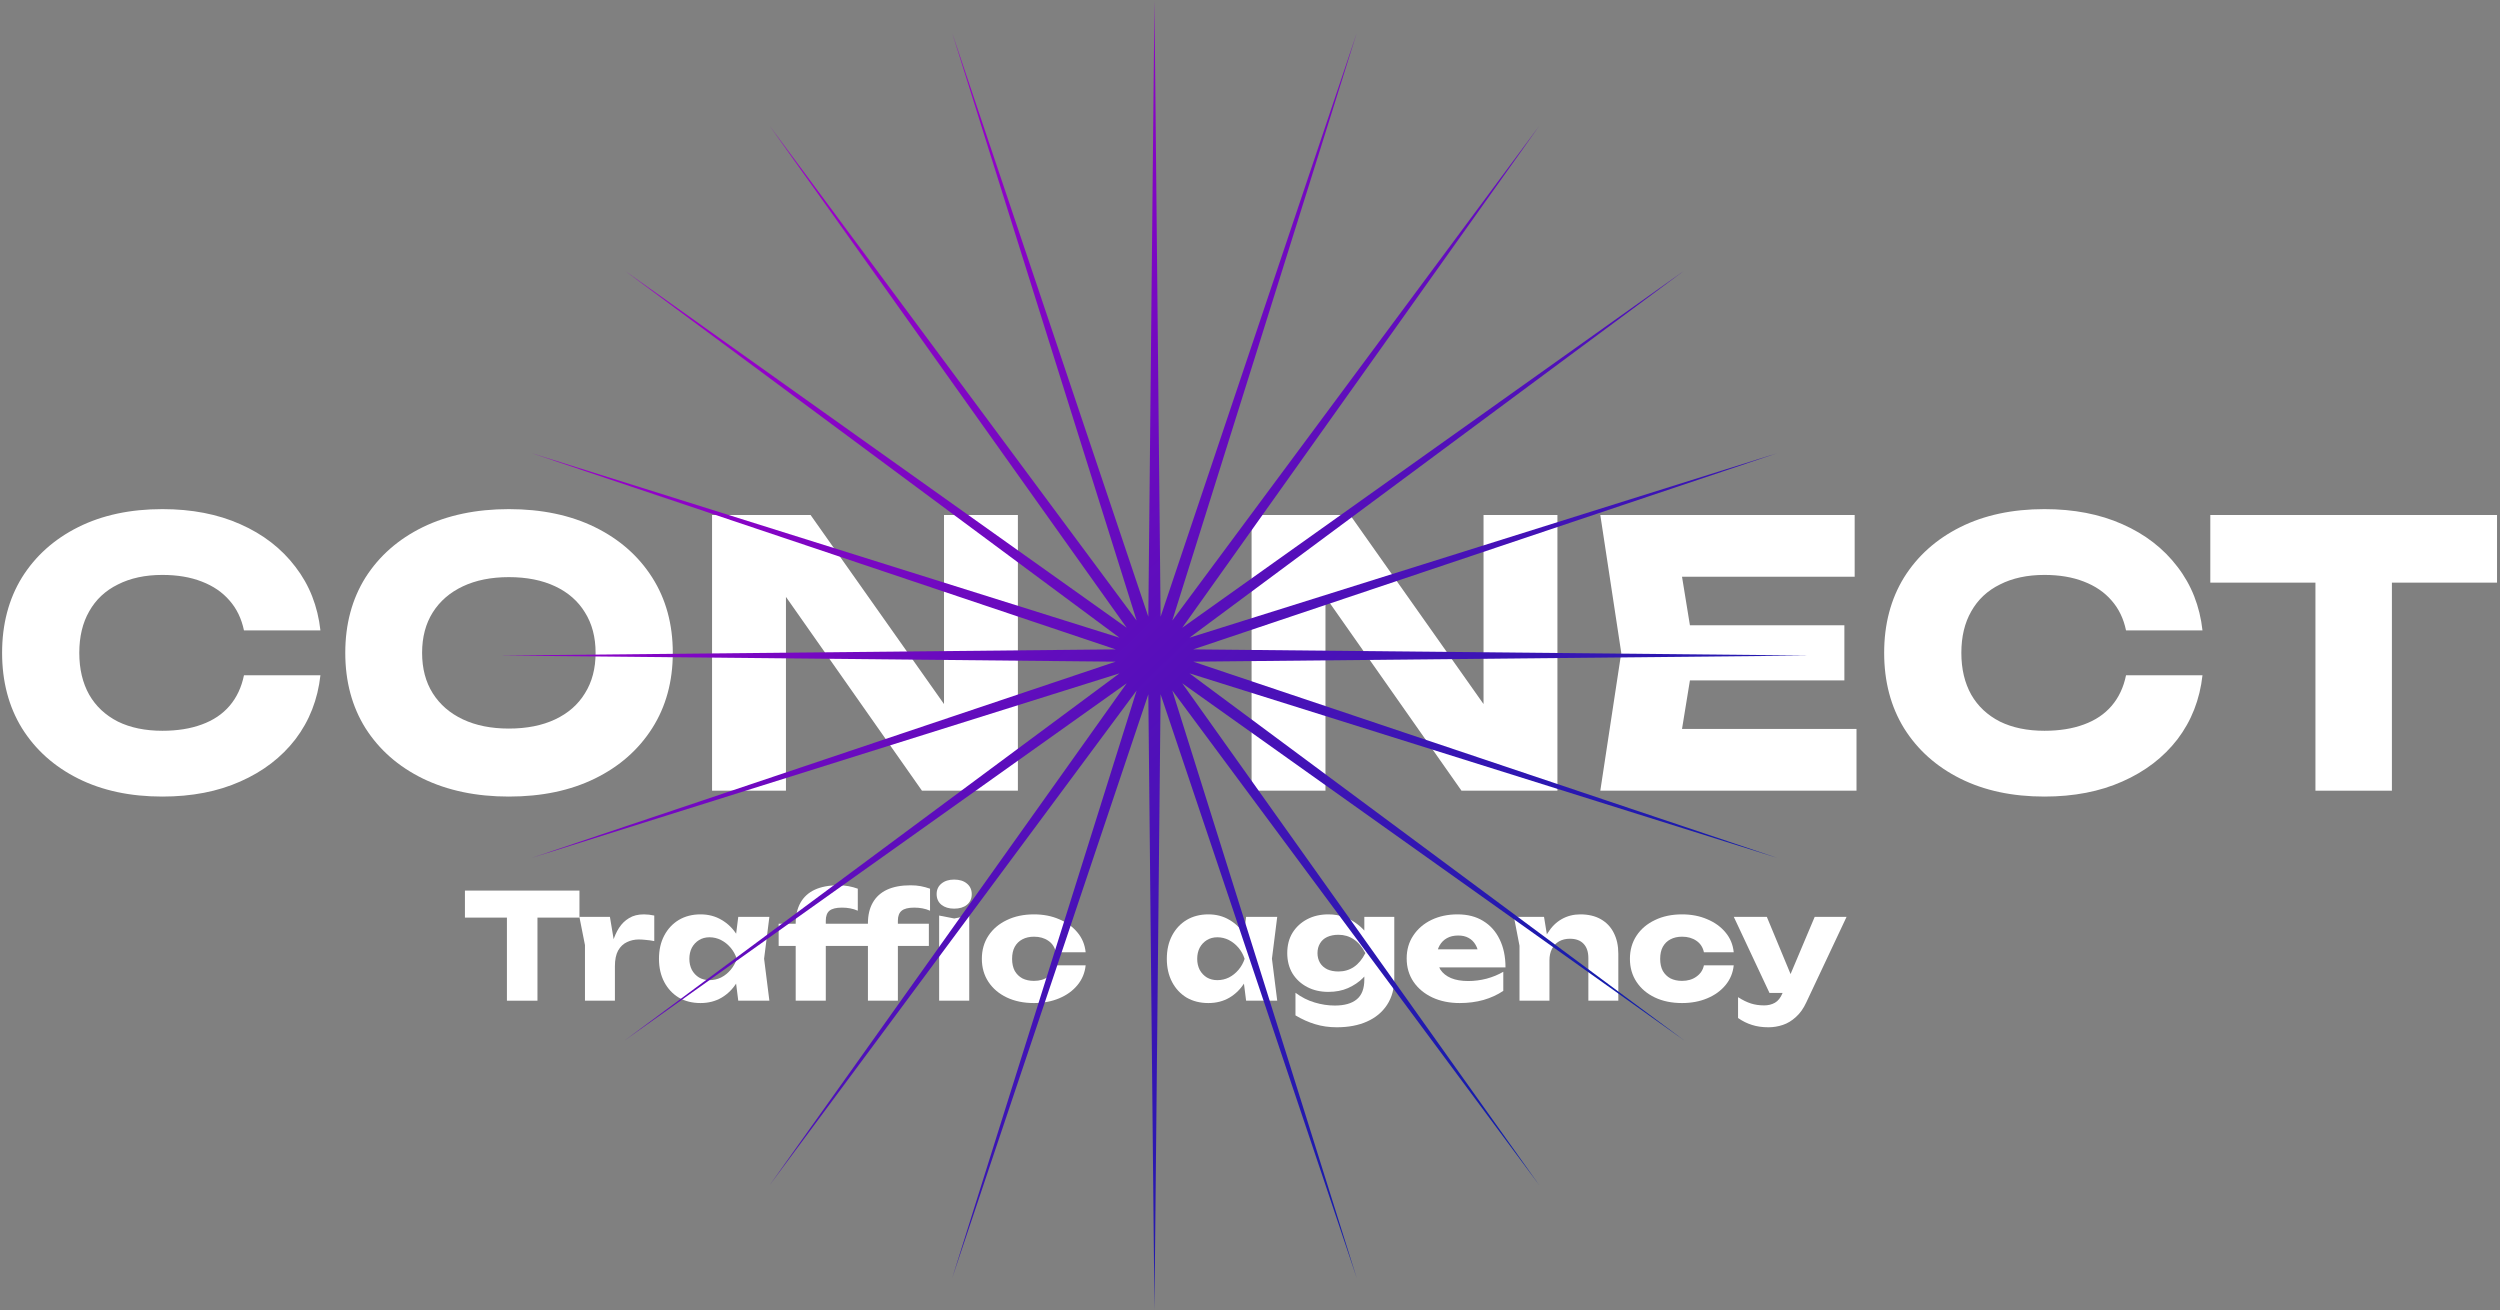
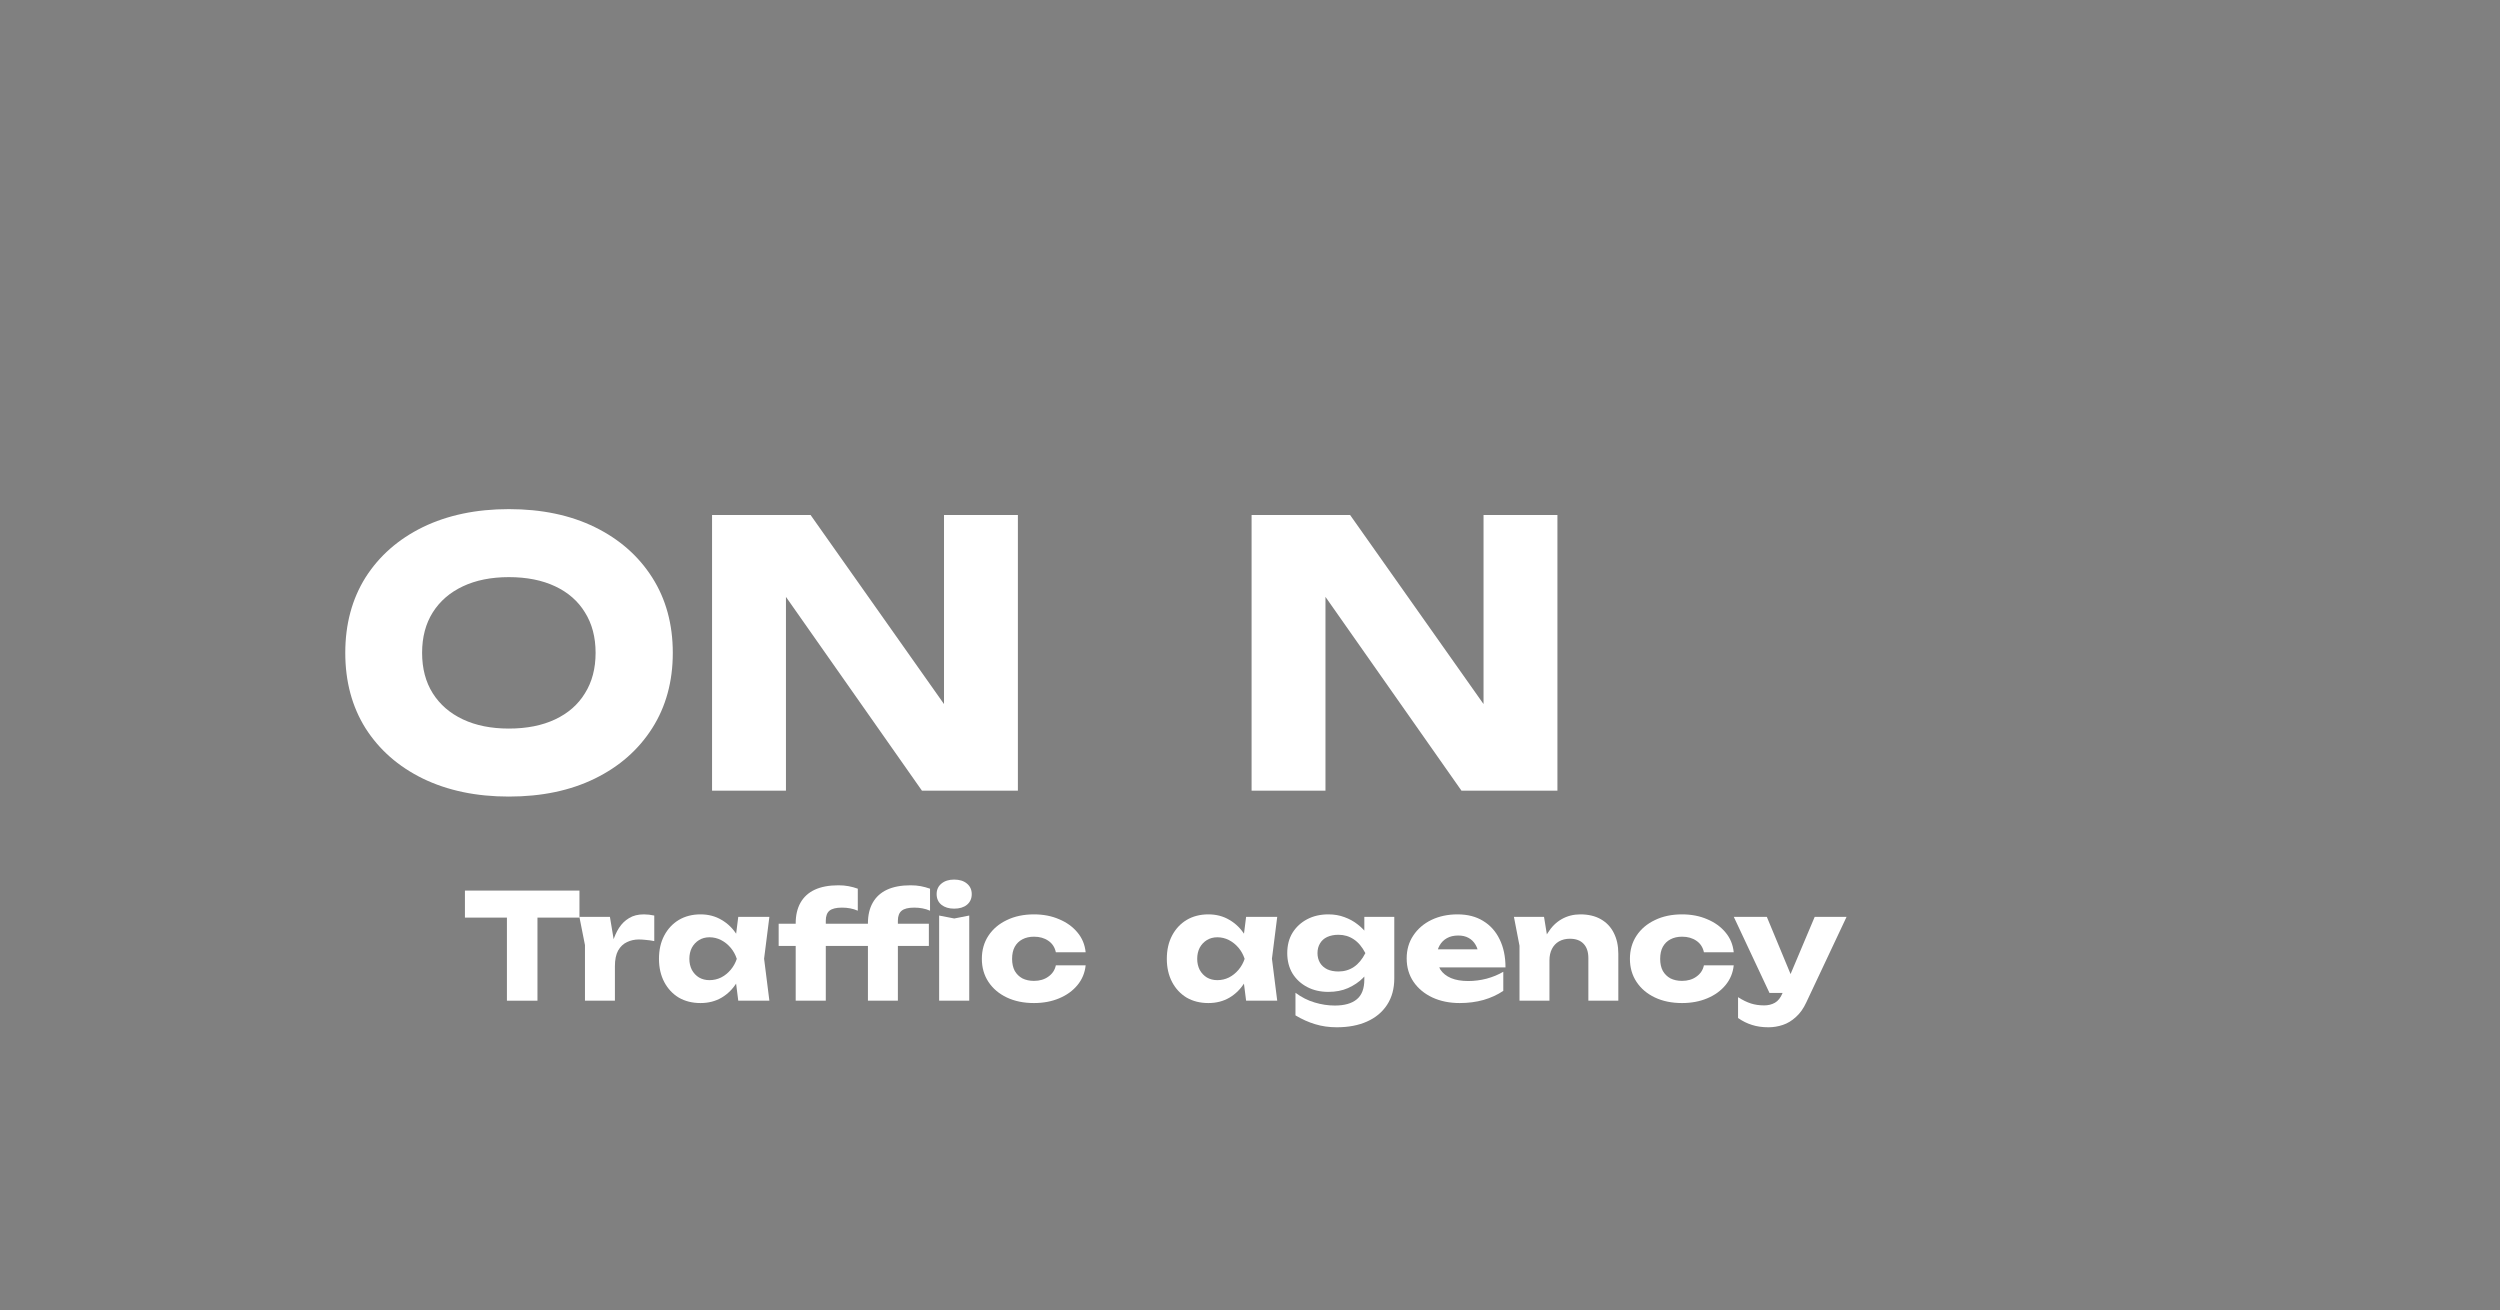
<svg xmlns="http://www.w3.org/2000/svg" width="290" height="152" viewBox="0 0 290 152" fill="none">
  <rect x="0" y="0" width="290" height="152" fill="#808080" stroke="none" />
-   <path d="M37.17 78.331C36.857 81.145 35.891 83.619 34.27 85.751C32.65 87.854 30.518 89.489 27.874 90.654C25.259 91.82 22.246 92.402 18.835 92.402C15.111 92.402 11.856 91.706 9.07 90.313C6.284 88.92 4.11 86.973 2.546 84.471C1.011 81.97 0.244 79.056 0.244 75.73C0.244 72.404 1.011 69.491 2.546 66.989C4.11 64.488 6.284 62.541 9.07 61.148C11.856 59.755 15.111 59.058 18.835 59.058C22.246 59.058 25.259 59.641 27.874 60.806C30.518 61.972 32.65 63.621 34.27 65.753C35.891 67.856 36.857 70.315 37.17 73.129H28.301C28.016 71.765 27.462 70.614 26.638 69.675C25.813 68.709 24.733 67.97 23.397 67.458C22.09 66.947 20.569 66.691 18.835 66.691C16.845 66.691 15.125 67.06 13.675 67.799C12.226 68.51 11.117 69.548 10.35 70.912C9.582 72.248 9.198 73.854 9.198 75.73C9.198 77.606 9.582 79.227 10.35 80.591C11.117 81.927 12.226 82.965 13.675 83.704C15.125 84.415 16.845 84.77 18.835 84.77C20.569 84.77 22.09 84.528 23.397 84.045C24.733 83.562 25.813 82.837 26.638 81.87C27.462 80.904 28.016 79.724 28.301 78.331H37.17Z" fill="white" />
  <path d="M59.026 92.402C55.246 92.402 51.92 91.706 49.049 90.313C46.206 88.92 43.989 86.973 42.397 84.471C40.834 81.97 40.052 79.056 40.052 75.73C40.052 72.404 40.834 69.491 42.397 66.989C43.989 64.488 46.206 62.541 49.049 61.148C51.92 59.755 55.246 59.058 59.026 59.058C62.836 59.058 66.161 59.755 69.004 61.148C71.847 62.541 74.064 64.488 75.656 66.989C77.248 69.491 78.044 72.404 78.044 75.73C78.044 79.056 77.248 81.97 75.656 84.471C74.064 86.973 71.847 88.92 69.004 90.313C66.161 91.706 62.836 92.402 59.026 92.402ZM59.026 84.514C61.102 84.514 62.892 84.159 64.399 83.448C65.906 82.737 67.057 81.728 67.853 80.421C68.677 79.113 69.089 77.55 69.089 75.73C69.089 73.911 68.677 72.348 67.853 71.04C67.057 69.732 65.906 68.723 64.399 68.013C62.892 67.302 61.102 66.947 59.026 66.947C56.98 66.947 55.203 67.302 53.697 68.013C52.19 68.723 51.024 69.732 50.2 71.04C49.376 72.348 48.964 73.911 48.964 75.73C48.964 77.55 49.376 79.113 50.2 80.421C51.024 81.728 52.19 82.737 53.697 83.448C55.203 84.159 56.98 84.514 59.026 84.514Z" fill="white" />
  <path d="M112.234 85.537L109.505 86.092V59.74H118.075V91.72H106.947L88.484 65.412L91.17 64.857V91.72H82.599V59.74H94.027L112.234 85.537Z" fill="white" />
  <path d="M174.819 85.537L172.09 86.092V59.74H180.661V91.72H169.532L151.069 65.412L153.755 64.857V91.72H145.184V59.74H156.612L174.819 85.537Z" fill="white" />
-   <path d="M213.948 72.532V78.928H190.539V72.532H213.948ZM196.551 75.73L194.462 88.565L190.88 84.557H215.355V91.72H185.636L188.066 75.73L185.636 59.74H215.142V66.904H190.88L194.462 62.896L196.551 75.73Z" fill="white" />
-   <path d="M255.489 78.331C255.176 81.145 254.21 83.619 252.589 85.751C250.969 87.854 248.837 89.489 246.193 90.654C243.578 91.82 240.565 92.402 237.154 92.402C233.43 92.402 230.175 91.706 227.389 90.313C224.604 88.92 222.429 86.973 220.866 84.471C219.331 81.97 218.563 79.056 218.563 75.73C218.563 72.404 219.331 69.491 220.866 66.989C222.429 64.488 224.604 62.541 227.389 61.148C230.175 59.755 233.43 59.058 237.154 59.058C240.565 59.058 243.578 59.641 246.193 60.806C248.837 61.972 250.969 63.621 252.589 65.753C254.21 67.856 255.176 70.315 255.489 73.129H246.62C246.336 71.765 245.781 70.614 244.957 69.675C244.132 68.709 243.052 67.97 241.716 67.458C240.409 66.947 238.888 66.691 237.154 66.691C235.164 66.691 233.444 67.06 231.994 67.799C230.545 68.51 229.436 69.548 228.669 70.912C227.901 72.248 227.517 73.854 227.517 75.73C227.517 77.606 227.901 79.227 228.669 80.591C229.436 81.927 230.545 82.965 231.994 83.704C233.444 84.415 235.164 84.77 237.154 84.77C238.888 84.77 240.409 84.528 241.716 84.045C243.052 83.562 244.132 82.837 244.957 81.87C245.781 80.904 246.336 79.724 246.62 78.331H255.489Z" fill="white" />
-   <path d="M268.591 63.621H277.46V91.72H268.591V63.621ZM256.396 59.74H289.655V67.586H256.396V59.74Z" fill="white" />
  <path d="M58.803 104.858H62.346V116.081H58.803V104.858ZM53.932 103.308H67.217V106.442H53.932V103.308Z" fill="white" />
  <path d="M67.209 106.357H70.751L71.33 109.831V116.081H67.856V109.627L67.209 106.357ZM75.895 106.203V109.167C75.554 109.099 75.23 109.053 74.924 109.03C74.629 108.996 74.356 108.979 74.106 108.979C73.607 108.979 73.147 109.082 72.727 109.286C72.307 109.479 71.966 109.803 71.705 110.257C71.455 110.711 71.33 111.318 71.33 112.079L70.666 111.262C70.757 110.558 70.893 109.899 71.075 109.286C71.257 108.661 71.501 108.111 71.807 107.634C72.125 107.146 72.517 106.765 72.982 106.493C73.448 106.209 74.016 106.067 74.685 106.067C74.878 106.067 75.077 106.078 75.281 106.101C75.486 106.124 75.69 106.158 75.895 106.203Z" fill="white" />
  <path d="M85.638 116.081L85.195 112.573L85.654 111.227L85.195 109.882L85.638 106.357H89.248L88.635 111.21L89.248 116.081H85.638ZM86.455 111.227C86.296 112.249 85.978 113.146 85.501 113.918C85.036 114.69 84.44 115.292 83.713 115.724C82.998 116.144 82.18 116.354 81.26 116.354C80.307 116.354 79.466 116.144 78.74 115.724C78.025 115.292 77.463 114.69 77.054 113.918C76.645 113.135 76.441 112.238 76.441 111.227C76.441 110.194 76.645 109.292 77.054 108.52C77.463 107.747 78.025 107.146 78.74 106.714C79.466 106.283 80.307 106.067 81.26 106.067C82.18 106.067 82.998 106.283 83.713 106.714C84.44 107.134 85.041 107.73 85.518 108.502C85.995 109.263 86.307 110.172 86.455 111.227ZM79.966 111.227C79.966 111.704 80.063 112.13 80.256 112.505C80.46 112.879 80.738 113.175 81.09 113.39C81.442 113.595 81.845 113.697 82.299 113.697C82.776 113.697 83.225 113.595 83.645 113.39C84.065 113.175 84.434 112.879 84.752 112.505C85.07 112.13 85.308 111.704 85.467 111.227C85.308 110.739 85.07 110.308 84.752 109.933C84.434 109.558 84.065 109.263 83.645 109.047C83.225 108.832 82.776 108.724 82.299 108.724C81.845 108.724 81.442 108.832 81.09 109.047C80.738 109.263 80.46 109.558 80.256 109.933C80.063 110.308 79.966 110.739 79.966 111.227Z" fill="white" />
  <path d="M97.665 105.284C96.995 105.284 96.513 105.403 96.218 105.641C95.934 105.88 95.792 106.266 95.792 106.799V116.081H92.3V107.106C92.3 106.164 92.488 105.363 92.862 104.705C93.237 104.046 93.788 103.546 94.514 103.206C95.252 102.865 96.166 102.695 97.256 102.695C97.688 102.695 98.08 102.729 98.432 102.797C98.795 102.865 99.153 102.962 99.504 103.087V105.641C99.221 105.516 98.925 105.426 98.619 105.369C98.324 105.312 98.006 105.284 97.665 105.284ZM90.325 109.729V107.157H99.368V109.729H90.325ZM106.044 105.284C105.375 105.284 104.892 105.403 104.597 105.641C104.302 105.88 104.154 106.266 104.154 106.799V116.081H100.68V107.106C100.68 106.164 100.867 105.363 101.242 104.705C101.616 104.046 102.167 103.546 102.894 103.206C103.632 102.865 104.54 102.695 105.619 102.695C106.061 102.695 106.459 102.729 106.811 102.797C107.163 102.865 107.52 102.962 107.884 103.087V105.641C107.6 105.516 107.305 105.426 106.998 105.369C106.703 105.312 106.385 105.284 106.044 105.284ZM98.704 109.729V107.157H107.748V109.729H98.704ZM108.94 106.203L110.694 106.544L112.431 106.203V116.081H108.94V106.203ZM110.677 105.403C110.075 105.403 109.587 105.255 109.212 104.96C108.838 104.653 108.65 104.239 108.65 103.717C108.65 103.206 108.838 102.797 109.212 102.491C109.587 102.184 110.075 102.031 110.677 102.031C111.301 102.031 111.795 102.184 112.159 102.491C112.533 102.797 112.721 103.206 112.721 103.717C112.721 104.239 112.533 104.653 112.159 104.96C111.795 105.255 111.301 105.403 110.677 105.403Z" fill="white" />
  <path d="M125.936 111.977C125.845 112.851 125.527 113.618 124.982 114.276C124.437 114.935 123.728 115.446 122.853 115.809C121.99 116.172 121.02 116.354 119.941 116.354C118.749 116.354 117.699 116.138 116.79 115.707C115.882 115.275 115.172 114.673 114.661 113.901C114.15 113.129 113.895 112.238 113.895 111.227C113.895 110.206 114.15 109.309 114.661 108.537C115.172 107.764 115.882 107.163 116.79 106.731C117.699 106.288 118.749 106.067 119.941 106.067C121.02 106.067 121.99 106.254 122.853 106.629C123.728 106.992 124.437 107.503 124.982 108.162C125.527 108.809 125.845 109.575 125.936 110.461H122.479C122.354 109.882 122.064 109.439 121.61 109.133C121.156 108.815 120.6 108.656 119.941 108.656C119.43 108.656 118.982 108.758 118.596 108.962C118.221 109.155 117.926 109.445 117.71 109.831C117.506 110.206 117.403 110.671 117.403 111.227C117.403 111.772 117.506 112.238 117.71 112.624C117.926 112.999 118.221 113.288 118.596 113.493C118.982 113.686 119.43 113.782 119.941 113.782C120.6 113.782 121.156 113.618 121.61 113.288C122.076 112.959 122.365 112.522 122.479 111.977H125.936Z" fill="white" />
  <path d="M144.548 116.081L144.105 112.573L144.565 111.227L144.105 109.882L144.548 106.357H148.158L147.545 111.21L148.158 116.081H144.548ZM145.365 111.227C145.206 112.249 144.888 113.146 144.412 113.918C143.946 114.69 143.35 115.292 142.623 115.724C141.908 116.144 141.09 116.354 140.171 116.354C139.217 116.354 138.377 116.144 137.65 115.724C136.935 115.292 136.373 114.69 135.964 113.918C135.555 113.135 135.351 112.238 135.351 111.227C135.351 110.194 135.555 109.292 135.964 108.52C136.373 107.747 136.935 107.146 137.65 106.714C138.377 106.283 139.217 106.067 140.171 106.067C141.09 106.067 141.908 106.283 142.623 106.714C143.35 107.134 143.952 107.73 144.429 108.502C144.905 109.263 145.218 110.172 145.365 111.227ZM138.876 111.227C138.876 111.704 138.973 112.13 139.166 112.505C139.37 112.879 139.649 113.175 140 113.39C140.352 113.595 140.756 113.697 141.21 113.697C141.687 113.697 142.135 113.595 142.555 113.39C142.975 113.175 143.344 112.879 143.662 112.505C143.98 112.13 144.219 111.704 144.377 111.227C144.219 110.739 143.98 110.308 143.662 109.933C143.344 109.558 142.975 109.263 142.555 109.047C142.135 108.832 141.687 108.724 141.21 108.724C140.756 108.724 140.352 108.832 140 109.047C139.649 109.263 139.37 109.558 139.166 109.933C138.973 110.308 138.876 110.739 138.876 111.227Z" fill="white" />
  <path d="M158.262 113.629V111.977L158.382 111.568V109.184L158.262 108.826V106.357H161.737V113.493C161.737 114.685 161.459 115.707 160.902 116.558C160.346 117.41 159.568 118.057 158.569 118.5C157.581 118.943 156.412 119.164 155.061 119.164C154.164 119.164 153.329 119.045 152.557 118.806C151.796 118.579 151.035 118.239 150.275 117.784V115.162C150.979 115.684 151.717 116.059 152.489 116.286C153.272 116.524 154.056 116.643 154.839 116.643C155.952 116.643 156.798 116.405 157.377 115.928C157.967 115.451 158.262 114.685 158.262 113.629ZM154.09 115.059C153.17 115.059 152.353 114.872 151.637 114.497C150.922 114.123 150.354 113.6 149.934 112.931C149.525 112.249 149.321 111.46 149.321 110.563C149.321 109.655 149.525 108.866 149.934 108.196C150.354 107.526 150.922 107.004 151.637 106.629C152.353 106.254 153.17 106.067 154.09 106.067C154.771 106.067 155.395 106.175 155.963 106.391C156.531 106.595 157.036 106.873 157.479 107.225C157.922 107.566 158.291 107.94 158.586 108.349C158.893 108.747 159.125 109.144 159.284 109.541C159.443 109.939 159.523 110.291 159.523 110.597C159.523 111.017 159.398 111.483 159.148 111.994C158.91 112.505 158.558 112.993 158.092 113.459C157.627 113.924 157.053 114.31 156.372 114.617C155.702 114.912 154.941 115.059 154.09 115.059ZM155.265 112.692C155.935 112.692 156.531 112.516 157.053 112.164C157.575 111.812 158.018 111.279 158.382 110.563C158.007 109.837 157.558 109.303 157.036 108.962C156.514 108.61 155.923 108.434 155.265 108.434C154.765 108.434 154.328 108.52 153.953 108.69C153.59 108.86 153.312 109.11 153.119 109.439C152.926 109.757 152.829 110.132 152.829 110.563C152.829 110.983 152.926 111.358 153.119 111.687C153.312 112.005 153.59 112.255 153.953 112.437C154.317 112.607 154.754 112.692 155.265 112.692Z" fill="white" />
  <path d="M169.324 116.354C168.143 116.354 167.087 116.138 166.156 115.707C165.236 115.275 164.51 114.673 163.976 113.901C163.442 113.118 163.175 112.21 163.175 111.176C163.175 110.166 163.431 109.28 163.942 108.52C164.453 107.747 165.151 107.146 166.037 106.714C166.934 106.283 167.944 106.067 169.068 106.067C170.238 106.067 171.231 106.323 172.049 106.833C172.877 107.333 173.513 108.043 173.956 108.962C174.41 109.882 174.637 110.966 174.637 112.215H165.986V110.12H172.679L171.538 110.853C171.492 110.353 171.367 109.933 171.163 109.592C170.959 109.241 170.686 108.974 170.346 108.792C170.016 108.61 169.619 108.52 169.153 108.52C168.642 108.52 168.205 108.622 167.842 108.826C167.479 109.03 167.195 109.314 166.99 109.678C166.786 110.03 166.684 110.444 166.684 110.921C166.684 111.534 166.82 112.056 167.093 112.488C167.376 112.908 167.785 113.231 168.319 113.459C168.864 113.686 169.528 113.799 170.311 113.799C171.027 113.799 171.736 113.708 172.44 113.527C173.156 113.334 173.803 113.067 174.382 112.726V114.94C173.712 115.394 172.946 115.746 172.083 115.996C171.231 116.235 170.311 116.354 169.324 116.354Z" fill="white" />
  <path d="M175.616 106.357H179.107L179.737 110.24V116.081H176.263V109.712L175.616 106.357ZM183.314 106.067C184.245 106.067 185.04 106.254 185.698 106.629C186.357 107.004 186.856 107.532 187.197 108.213C187.549 108.894 187.725 109.7 187.725 110.631V116.081H184.25V111.142C184.25 110.416 184.063 109.859 183.688 109.473C183.325 109.087 182.797 108.894 182.105 108.894C181.628 108.894 181.208 108.996 180.844 109.201C180.492 109.405 180.22 109.695 180.027 110.069C179.834 110.444 179.737 110.887 179.737 111.398L178.664 110.836C178.801 109.803 179.09 108.934 179.533 108.23C179.976 107.515 180.521 106.975 181.168 106.612C181.815 106.249 182.53 106.067 183.314 106.067Z" fill="white" />
  <path d="M201.112 111.977C201.022 112.851 200.704 113.618 200.159 114.276C199.614 114.935 198.904 115.446 198.03 115.809C197.167 116.172 196.196 116.354 195.117 116.354C193.925 116.354 192.875 116.138 191.967 115.707C191.058 115.275 190.349 114.673 189.838 113.901C189.327 113.129 189.071 112.238 189.071 111.227C189.071 110.206 189.327 109.309 189.838 108.537C190.349 107.764 191.058 107.163 191.967 106.731C192.875 106.288 193.925 106.067 195.117 106.067C196.196 106.067 197.167 106.254 198.03 106.629C198.904 106.992 199.614 107.503 200.159 108.162C200.704 108.809 201.022 109.575 201.112 110.461H197.655C197.53 109.882 197.241 109.439 196.786 109.133C196.332 108.815 195.776 108.656 195.117 108.656C194.606 108.656 194.158 108.758 193.772 108.962C193.397 109.155 193.102 109.445 192.886 109.831C192.682 110.206 192.58 110.671 192.58 111.227C192.58 111.772 192.682 112.238 192.886 112.624C193.102 112.999 193.397 113.288 193.772 113.493C194.158 113.686 194.606 113.782 195.117 113.782C195.776 113.782 196.332 113.618 196.786 113.288C197.252 112.959 197.542 112.522 197.655 111.977H201.112Z" fill="white" />
  <path d="M205.14 119.164C204.425 119.164 203.789 119.073 203.233 118.891C202.676 118.721 202.137 118.454 201.615 118.091V115.673C202.148 116.013 202.648 116.257 203.113 116.405C203.579 116.553 204.09 116.626 204.646 116.626C205.112 116.626 205.526 116.524 205.889 116.32C206.253 116.115 206.548 115.741 206.775 115.196L210.505 106.357H214.201L209.534 116.269C209.205 116.984 208.802 117.552 208.325 117.972C207.859 118.403 207.354 118.71 206.809 118.891C206.264 119.073 205.708 119.164 205.14 119.164ZM205.259 115.179L201.121 106.357H204.953L208.614 115.179H205.259Z" fill="white" />
-   <path d="M133.917 0.112L134.63 71.541L157.381 3.829L135.986 71.982L178.547 14.613L137.139 72.819L195.345 31.411L137.977 73.972L206.13 52.578L138.417 75.328L209.846 76.041L138.417 76.753L206.13 99.504L137.977 78.109L195.345 120.67L137.139 79.262L178.547 137.468L135.986 80.1L157.381 148.253L134.63 80.54L133.917 151.969L133.205 80.54L110.454 148.253L131.849 80.1L89.288 137.468L130.696 79.262L72.49 120.67L129.858 78.109L61.705 99.504L129.418 76.753L57.989 76.041L129.418 75.328L61.705 52.578L129.858 73.972L72.49 31.411L130.696 72.819L89.288 14.613L131.849 71.982L110.454 3.829L133.205 71.541L133.917 0.112Z" fill="url(#paint0_linear_90_114)" />
  <defs>
    <linearGradient id="paint0_linear_90_114" x1="79.544" y1="40.189" x2="182.545" y2="146.316" gradientUnits="userSpaceOnUse">
      <stop stop-color="#9B00CA" />
      <stop offset="1" stop-color="#0021A7" />
    </linearGradient>
  </defs>
</svg>